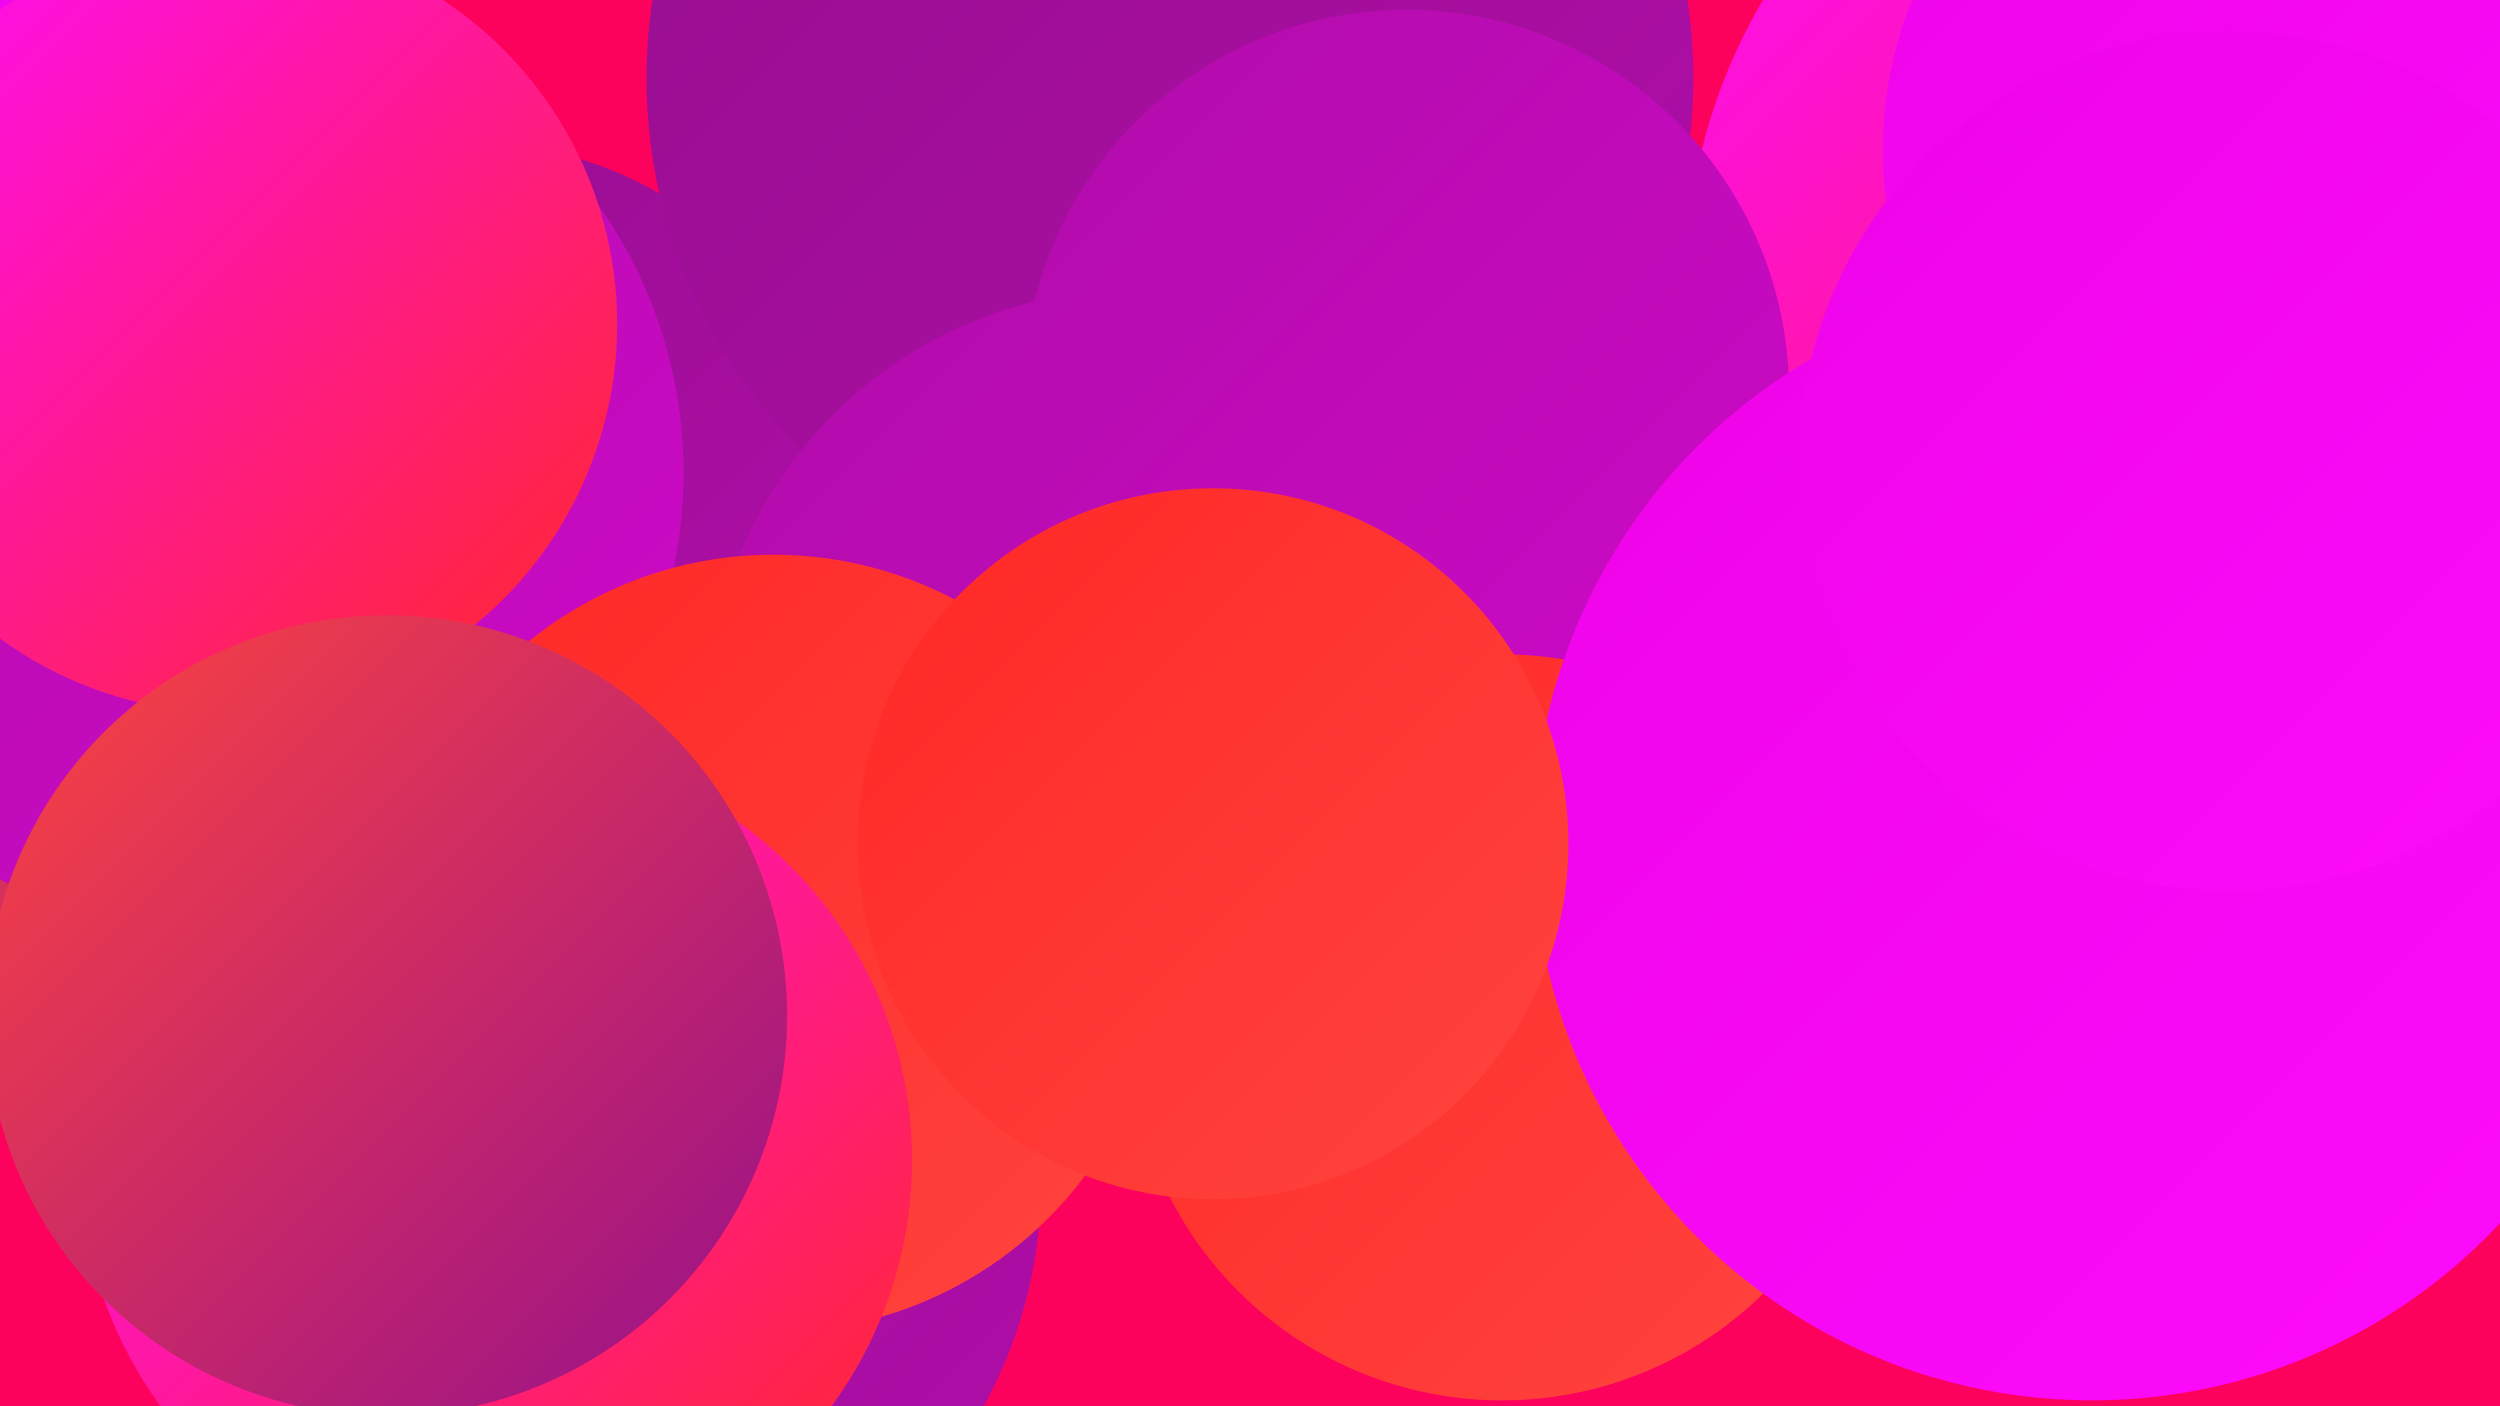
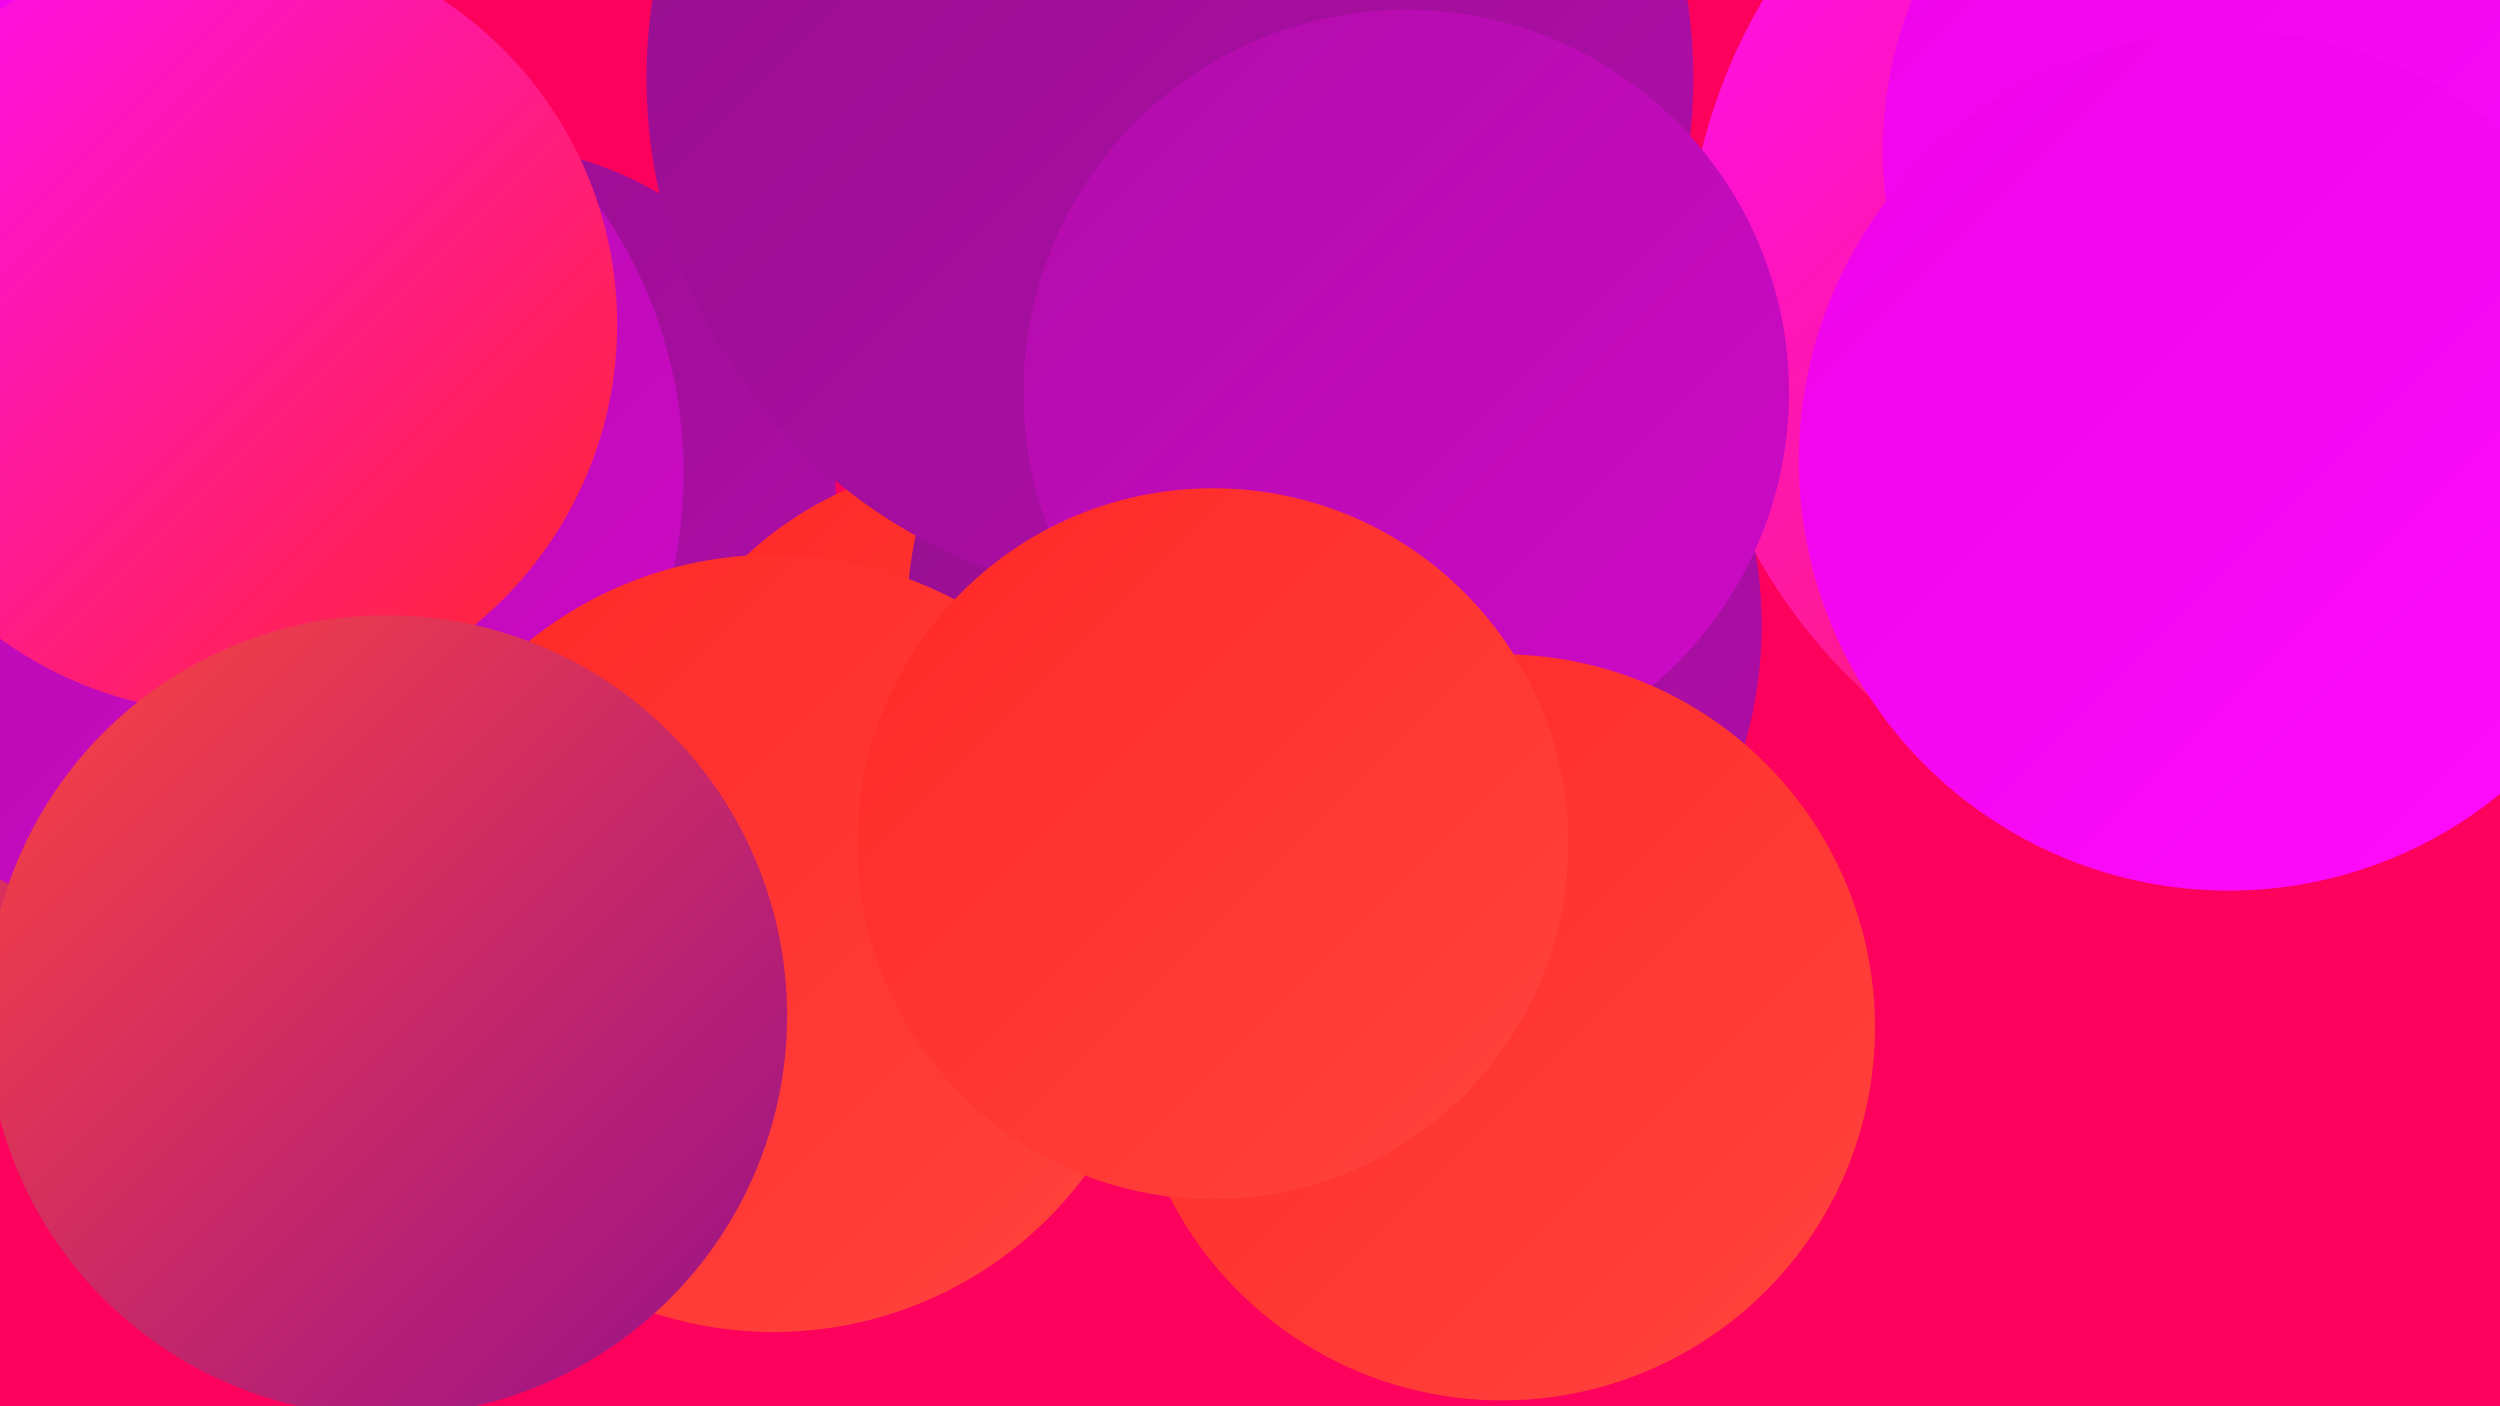
<svg xmlns="http://www.w3.org/2000/svg" width="1280" height="720">
  <defs>
    <linearGradient id="grad0" x1="0%" y1="0%" x2="100%" y2="100%">
      <stop offset="0%" style="stop-color:#950f8d;stop-opacity:1" />
      <stop offset="100%" style="stop-color:#b10daa;stop-opacity:1" />
    </linearGradient>
    <linearGradient id="grad1" x1="0%" y1="0%" x2="100%" y2="100%">
      <stop offset="0%" style="stop-color:#b10daa;stop-opacity:1" />
      <stop offset="100%" style="stop-color:#ce09c8;stop-opacity:1" />
    </linearGradient>
    <linearGradient id="grad2" x1="0%" y1="0%" x2="100%" y2="100%">
      <stop offset="0%" style="stop-color:#ce09c8;stop-opacity:1" />
      <stop offset="100%" style="stop-color:#ed04e8;stop-opacity:1" />
    </linearGradient>
    <linearGradient id="grad3" x1="0%" y1="0%" x2="100%" y2="100%">
      <stop offset="0%" style="stop-color:#ed04e8;stop-opacity:1" />
      <stop offset="100%" style="stop-color:#ff0cfd;stop-opacity:1" />
    </linearGradient>
    <linearGradient id="grad4" x1="0%" y1="0%" x2="100%" y2="100%">
      <stop offset="0%" style="stop-color:#ff0cfd;stop-opacity:1" />
      <stop offset="100%" style="stop-color:#ff2826;stop-opacity:1" />
    </linearGradient>
    <linearGradient id="grad5" x1="0%" y1="0%" x2="100%" y2="100%">
      <stop offset="0%" style="stop-color:#ff2826;stop-opacity:1" />
      <stop offset="100%" style="stop-color:#ff443f;stop-opacity:1" />
    </linearGradient>
    <linearGradient id="grad6" x1="0%" y1="0%" x2="100%" y2="100%">
      <stop offset="0%" style="stop-color:#ff443f;stop-opacity:1" />
      <stop offset="100%" style="stop-color:#950f8d;stop-opacity:1" />
    </linearGradient>
  </defs>
  <rect width="1280" height="720" fill="#fd025d" />
  <circle cx="245" cy="257" r="183" fill="url(#grad0)" />
  <circle cx="508" cy="420" r="185" fill="url(#grad5)" />
-   <circle cx="297" cy="606" r="236" fill="url(#grad0)" />
  <circle cx="63" cy="258" r="280" fill="url(#grad3)" />
  <circle cx="683" cy="320" r="219" fill="url(#grad0)" />
  <circle cx="153" cy="414" r="217" fill="url(#grad6)" />
  <circle cx="1148" cy="145" r="285" fill="url(#grad4)" />
  <circle cx="599" cy="40" r="268" fill="url(#grad0)" />
-   <circle cx="582" cy="368" r="220" fill="url(#grad1)" />
  <circle cx="113" cy="242" r="237" fill="url(#grad1)" />
  <circle cx="720" cy="201" r="196" fill="url(#grad1)" />
  <circle cx="396" cy="483" r="199" fill="url(#grad5)" />
  <circle cx="117" cy="166" r="199" fill="url(#grad4)" />
  <circle cx="769" cy="526" r="191" fill="url(#grad5)" />
  <circle cx="1170" cy="77" r="206" fill="url(#grad3)" />
-   <circle cx="1071" cy="431" r="286" fill="url(#grad3)" />
  <circle cx="1141" cy="236" r="220" fill="url(#grad3)" />
-   <circle cx="254" cy="594" r="213" fill="url(#grad4)" />
  <circle cx="198" cy="520" r="205" fill="url(#grad6)" />
  <circle cx="621" cy="432" r="182" fill="url(#grad5)" />
</svg>